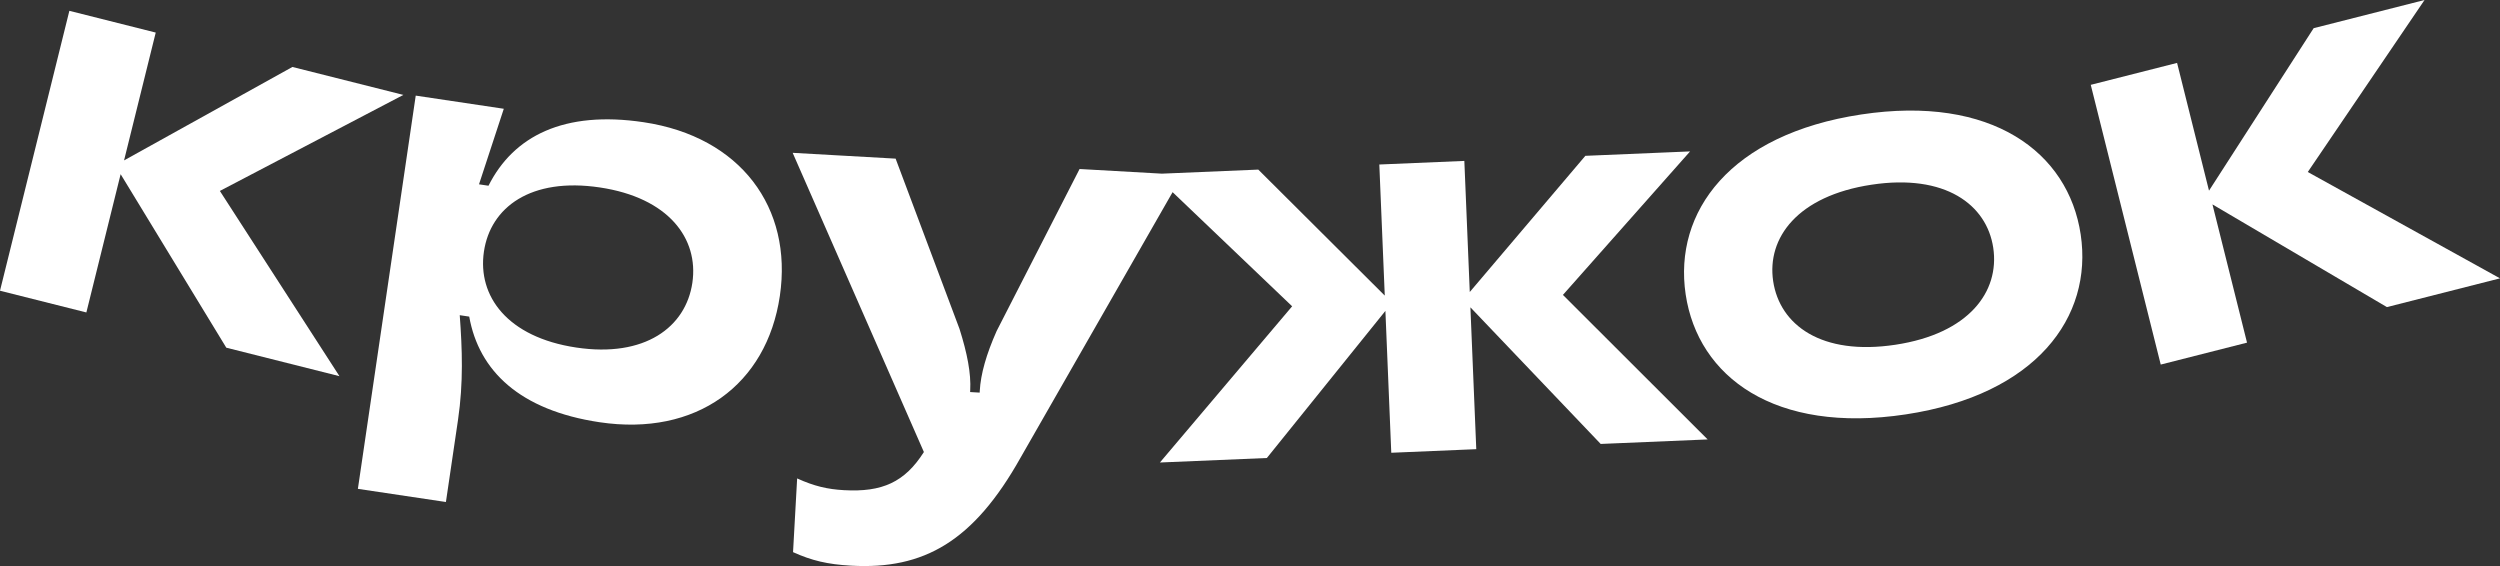
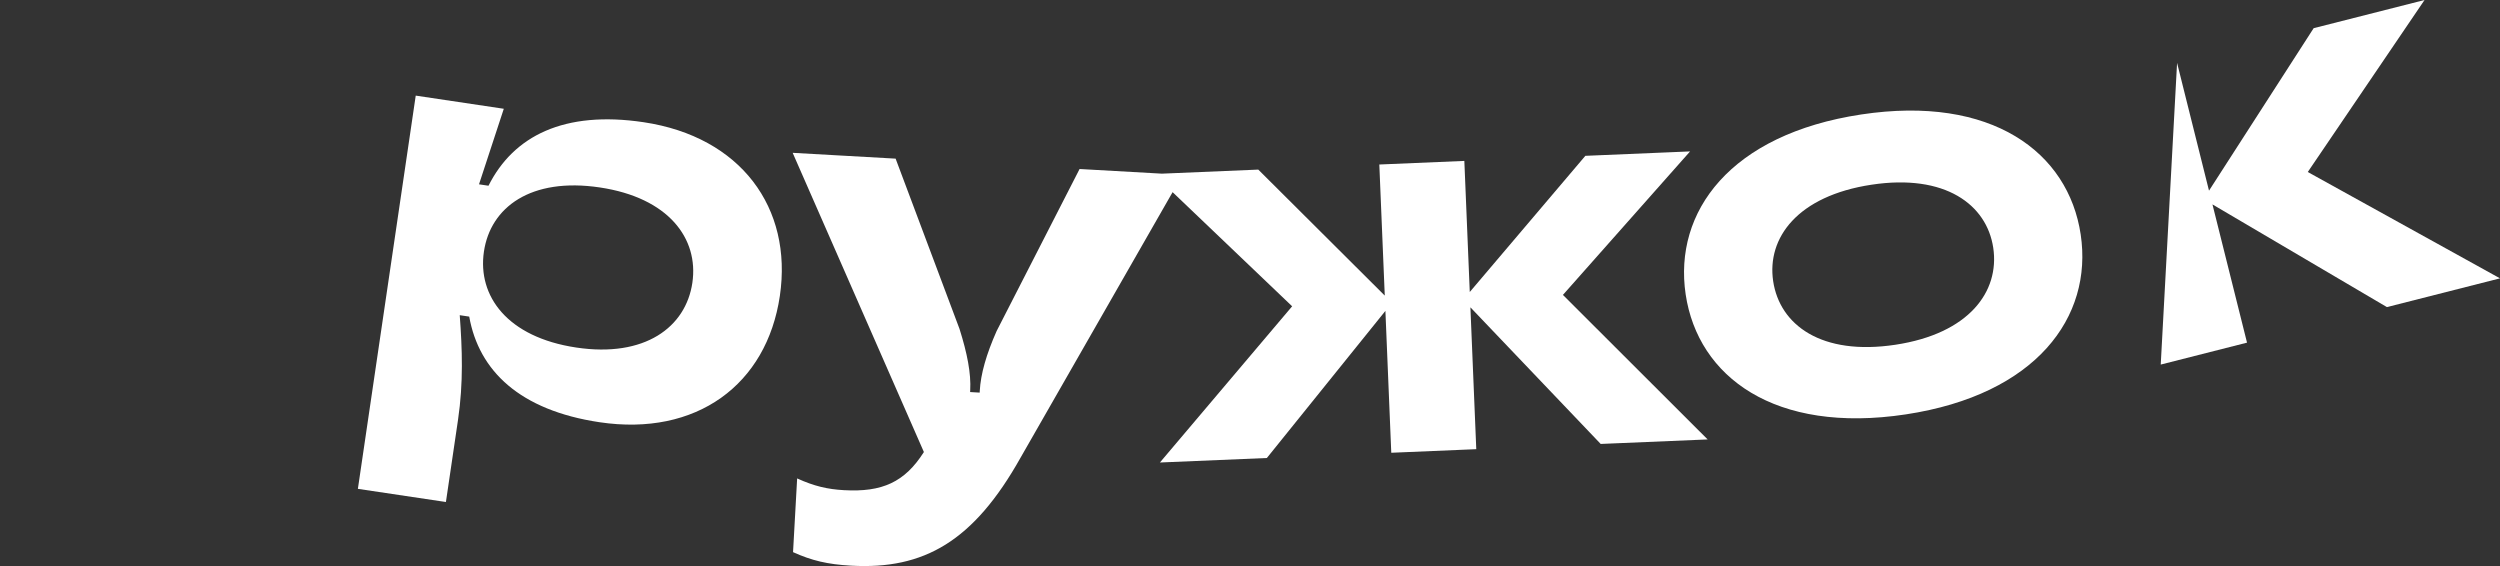
<svg xmlns="http://www.w3.org/2000/svg" fill="none" height="100%" overflow="visible" preserveAspectRatio="none" style="display: block;" viewBox="0 0 106 24" width="100%">
  <rect x="0" y="0" width="106" height="24" fill="#333333" stroke="none" />
  <g id="Union">
    <path d="M66.268 12.504L72.404 18.632L67.869 18.823L62.345 13.03L62.594 19.045L58.99 19.197L58.741 13.182L53.715 19.419L49.18 19.61L54.787 12.987L49.718 8.148L43.276 19.398C41.284 22.951 39.182 24.159 36.082 23.984C35.08 23.927 34.419 23.769 33.625 23.411L33.799 20.285C34.522 20.615 35.089 20.744 35.781 20.783C37.403 20.875 38.36 20.446 39.173 19.166L33.609 6.48L37.974 6.726L40.683 13.945C41.009 14.976 41.177 15.83 41.137 16.552L41.133 16.623L41.538 16.647L41.542 16.574C41.582 15.853 41.82 15.022 42.258 14.034L45.774 7.166L49.264 7.363L53.351 7.191L58.714 12.533L58.483 6.975L62.088 6.823L62.318 12.381L67.219 6.607L71.659 6.42L66.268 12.504Z" fill="white" />
    <path clip-rule="evenodd" d="M21.361 4.612L20.31 7.815L20.712 7.875C21.77 5.769 23.912 4.677 27.291 5.182C31.403 5.797 33.617 8.806 33.066 12.546C32.512 16.309 29.53 18.517 25.419 17.902C22.039 17.396 20.305 15.725 19.895 13.424L19.493 13.364C19.597 14.792 19.654 16.212 19.419 17.808L18.907 21.285L15.174 20.727L17.627 4.054L21.361 4.612ZM25.435 7.948C22.505 7.51 20.795 8.788 20.518 10.669C20.241 12.551 21.505 14.298 24.436 14.736C27.342 15.171 29.079 13.873 29.356 11.991C29.633 10.109 28.341 8.382 25.435 7.948Z" fill="white" fill-rule="evenodd" />
    <path clip-rule="evenodd" d="M78.912 4.854C84.44 4.017 87.701 6.446 88.222 9.946C88.744 13.447 86.335 16.733 80.807 17.57C75.255 18.41 71.994 15.982 71.472 12.481C70.951 8.981 73.36 5.695 78.912 4.854ZM84.514 10.508C84.24 8.674 82.474 7.359 79.355 7.831C76.213 8.306 74.909 10.087 75.182 11.92C75.459 13.777 77.225 15.093 80.367 14.617C83.485 14.145 84.79 12.365 84.514 10.508Z" fill="white" fill-rule="evenodd" />
-     <path d="M6.603 1.381L5.26 6.801L12.398 2.839L17.103 4.024L9.322 8.096L14.393 15.95L9.595 14.742L5.115 7.385L3.662 13.248L0 12.327L2.941 0.459L6.603 1.381Z" fill="white" />
-     <path d="M97.85 7.293L106 11.802L101.205 13.021L93.808 8.667L95.274 14.528L91.615 15.458L88.648 3.597L92.308 2.667L93.662 8.084L98.099 1.195L102.801 0L97.85 7.293Z" fill="white" />
+     <path d="M97.85 7.293L106 11.802L101.205 13.021L93.808 8.667L95.274 14.528L91.615 15.458L92.308 2.667L93.662 8.084L98.099 1.195L102.801 0L97.85 7.293Z" fill="white" />
  </g>
</svg>